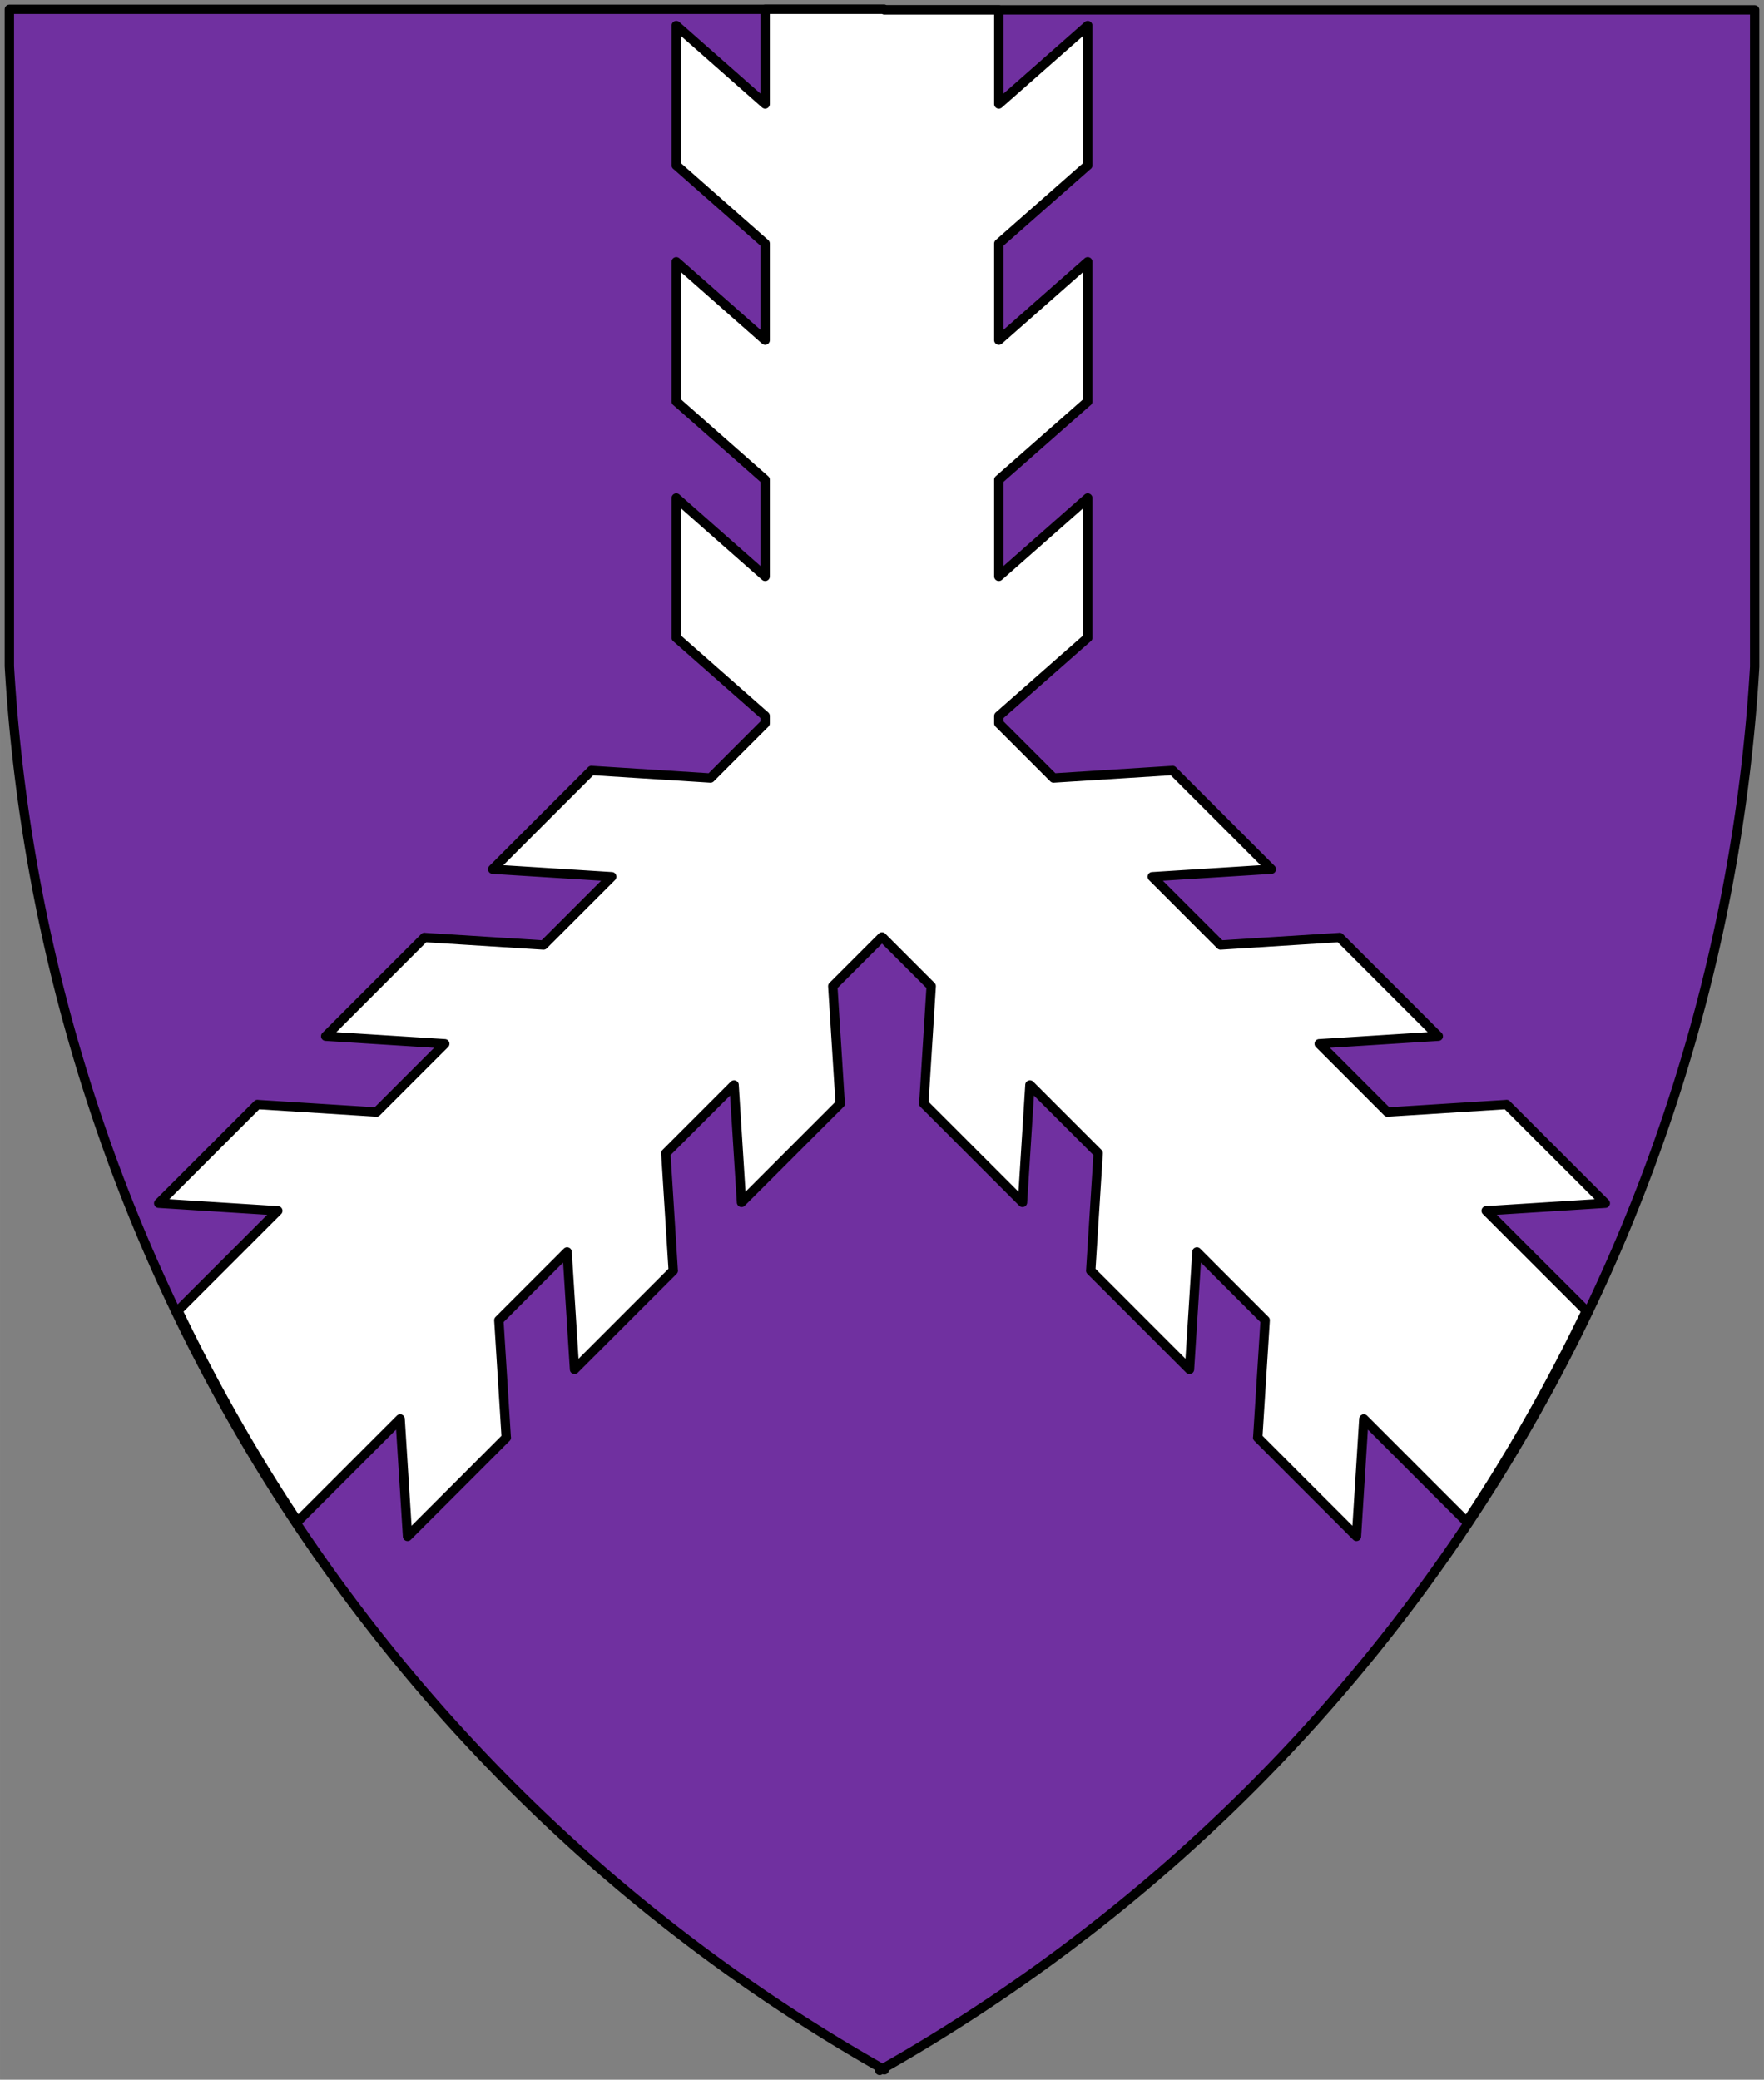
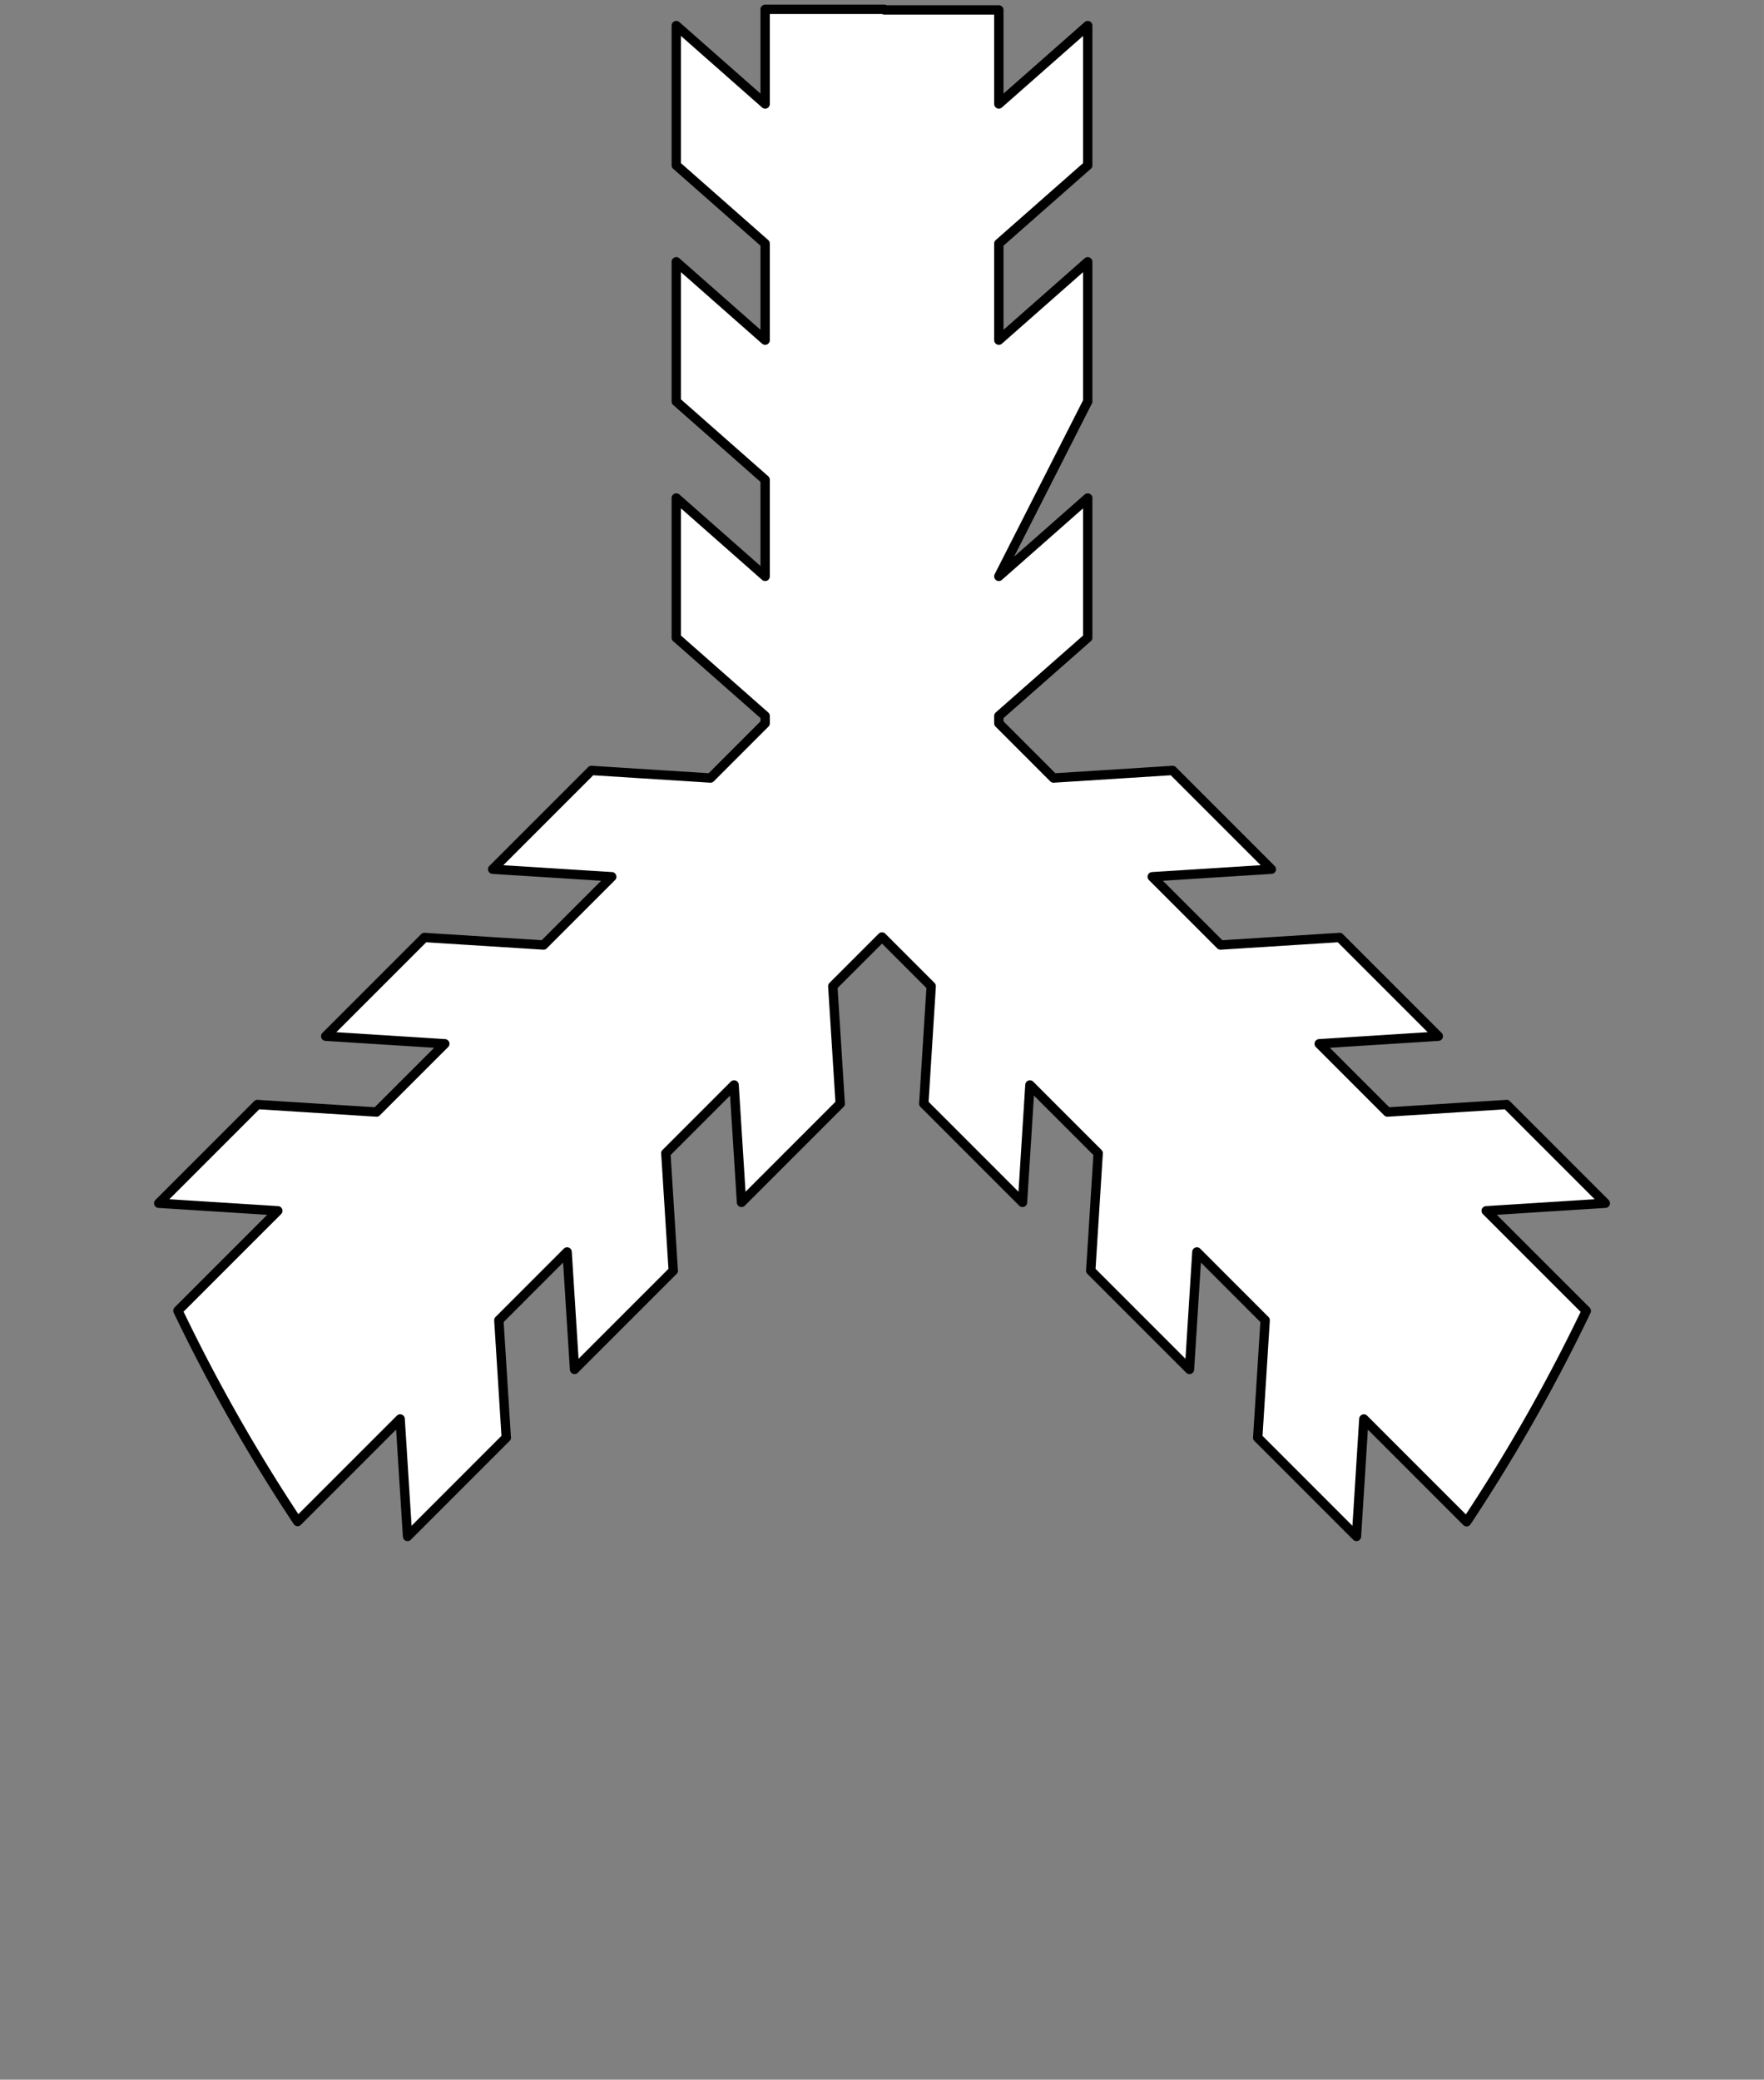
<svg xmlns="http://www.w3.org/2000/svg" xmlns:ns1="http://www.inkscape.org/namespaces/inkscape" xmlns:ns2="http://sodipodi.sourceforge.net/DTD/sodipodi-0.dtd" xmlns:ns3="http://schemas.microsoft.com/visio/2003/SVGExtensions/" width="7.854in" height="9.257in" viewBox="0 0 565.498 666.525" xml:space="preserve" color-interpolation-filters="sRGB" class="st3" id="svg2" version="1.1" ns1:version="0.48.2 r9819" ns2:docname="Pall_Inverted_Raguly.svg">
  <rect x="0" y="0" width="565.498" height="666.525" fill="#808080" stroke="none" />
  <title id="title3006">Pall Inverted Raguly</title>
  <defs id="defs27" />
  <ns2:namedview pagecolor="#ffffff" bordercolor="#666666" borderopacity="1" objecttolerance="10" gridtolerance="10" guidetolerance="10" ns1:pageopacity="0" ns1:pageshadow="2" ns1:window-width="740" ns1:window-height="480" id="namedview25" showgrid="false" ns1:zoom="0.28326026" ns1:cx="353.43628" ns1:cy="416.57803" ns1:window-x="0" ns1:window-y="0" ns1:window-maximized="0" ns1:current-layer="svg2" />
  <ns3:documentProperties ns3:langID="1033" ns3:viewMarkup="false" />
  <style type="text/css" id="style6">
	
		.st1 {fill:#7030a0;stroke:#000000;stroke-linecap:round;stroke-linejoin:round;stroke-width:3}
		.st2 {fill:#ffffff;stroke:#000000;stroke-linecap:round;stroke-linejoin:round;stroke-width:3}
		.st3 {fill:none;fill-rule:evenodd;font-size:12px;overflow:visible;stroke-linecap:square;stroke-miterlimit:3}
	
	</style>
  <g ns3:mID="0" ns3:index="1" ns3:groupContext="foregroundPage" id="g8">
    <title id="title10">Page-1</title>
    <ns3:pageProperties ns3:drawingScale="1" ns3:pageScale="1" ns3:drawingUnits="19" ns3:shadowOffsetX="9" ns3:shadowOffsetY="-9" />
    <g id="group1-1" transform="translate(3,-3)" ns3:mID="1" ns3:groupContext="group">
      <title id="title13">Pall Inverted Raguly</title>
      <g id="shape2-2" ns3:mID="2" ns3:groupContext="shape">
        <title id="title16">Shield</title>
-         <path d="M280.5 665.68 A553.904 553.904 -180 0 0 559.5 216.71 L559.5 6.18 L280.5 6.18 L280.5 6 L0 6 L0 216.53 A553.904         553.904 -180 0 0 279 665.49 L279 666.53 A553.904 553.904 -180 0 0 279.91 666.01 L280.5 666.34 L280.5         665.68 Z" class="st1" id="path18" />
      </g>
      <g id="shape3-4" ns3:mID="3" ns3:groupContext="shape" transform="translate(47.881,-171.123)">
        <title id="title21">Sheet.3</title>
-         <path d="M276.91 559.47 L279.29 521.84 L301.17 543.72 L298.79 581.32 L298.78 581.34 L330.44 613 L332.82 575.36 L354.7         597.25 L352.32 634.85 L352.3 634.86 L383.97 666.53 L386.34 628.89 L419.28 661.83 A553.904 557.226 -180         0 0 457.65 594.25 L425.56 562.17 L463.74 559.75 L432.08 528.09 L432.06 528.11 L393.91 530.52 L372.03         508.64 L410.21 506.22 L378.55 474.56 L378.53 474.58 L340.39 476.99 L318.5 455.11 L356.68 452.7 L325.02         421.04 L325 421.05 L286.86 423.47 L269.32 405.93 L269.32 403.59 L297.8 378.51 L297.82 378.51 L297.82         333.73 L269.32 358.84 L269.32 327.89 L297.8 302.81 L297.82 302.81 L297.82 258.03 L269.32 283.14 L269.32         252.19 L297.8 227.11 L297.82 227.11 L297.82 182.33 L269.32 207.44 L269.32 177.31 L232.62 177.31 L232.62         177.12 L194.41 177.12 L194.41 207.44 L165.92 182.33 L165.92 227.11 L165.94 227.11 L194.41 252.19 L194.41         283.14 L165.92 258.03 L165.92 302.81 L165.94 302.81 L194.41 327.89 L194.41 358.84 L165.92 333.73 L165.92         378.51 L165.94 378.51 L194.41 403.59 L194.41 405.93 L176.88 423.47 L138.74 421.05 L138.72 421.04 L107.06         452.7 L145.23 455.11 L123.35 476.99 L85.21 474.58 L85.19 474.56 L53.53 506.22 L91.71 508.64 L69.82 530.52         L31.68 528.11 L31.66 528.09 L0 559.75 L38.18 562.17 L6.15 594.19 A553.904 557.226 -180 0 0 44.53 661.75         L77.39 628.89 L79.77 666.53 L111.43 634.86 L111.41 634.85 L109.04 597.25 L130.92 575.36 L133.3 613 L164.96         581.34 L164.94 581.32 L162.57 543.72 L184.45 521.84 L186.83 559.47 L218.49 527.81 L218.47 527.79 L216.09         490.19 L231.87 474.42 L247.64 490.19 L245.27 527.79 L245.25 527.81 L276.91 559.47 Z" class="st2" id="path23" />
+         <path d="M276.91 559.47 L279.29 521.84 L301.17 543.72 L298.79 581.32 L298.78 581.34 L330.44 613 L332.82 575.36 L354.7         597.25 L352.32 634.85 L352.3 634.86 L383.97 666.53 L386.34 628.89 L419.28 661.83 A553.904 557.226 -180         0 0 457.65 594.25 L425.56 562.17 L463.74 559.75 L432.08 528.09 L432.06 528.11 L393.91 530.52 L372.03         508.64 L410.21 506.22 L378.55 474.56 L378.53 474.58 L340.39 476.99 L318.5 455.11 L356.68 452.7 L325.02         421.04 L325 421.05 L286.86 423.47 L269.32 405.93 L269.32 403.59 L297.8 378.51 L297.82 378.51 L297.82         333.73 L269.32 358.84 L297.8 302.81 L297.82 302.81 L297.82 258.03 L269.32 283.14 L269.32         252.19 L297.8 227.11 L297.82 227.11 L297.82 182.33 L269.32 207.44 L269.32 177.31 L232.62 177.31 L232.62         177.12 L194.41 177.12 L194.41 207.44 L165.92 182.33 L165.92 227.11 L165.94 227.11 L194.41 252.19 L194.41         283.14 L165.92 258.03 L165.92 302.81 L165.94 302.81 L194.41 327.89 L194.41 358.84 L165.92 333.73 L165.92         378.51 L165.94 378.51 L194.41 403.59 L194.41 405.93 L176.88 423.47 L138.74 421.05 L138.72 421.04 L107.06         452.7 L145.23 455.11 L123.35 476.99 L85.21 474.58 L85.19 474.56 L53.53 506.22 L91.71 508.64 L69.82 530.52         L31.68 528.11 L31.66 528.09 L0 559.75 L38.18 562.17 L6.15 594.19 A553.904 557.226 -180 0 0 44.53 661.75         L77.39 628.89 L79.77 666.53 L111.43 634.86 L111.41 634.85 L109.04 597.25 L130.92 575.36 L133.3 613 L164.96         581.34 L164.94 581.32 L162.57 543.72 L184.45 521.84 L186.83 559.47 L218.49 527.81 L218.47 527.79 L216.09         490.19 L231.87 474.42 L247.64 490.19 L245.27 527.79 L245.25 527.81 L276.91 559.47 Z" class="st2" id="path23" />
      </g>
    </g>
  </g>
</svg>